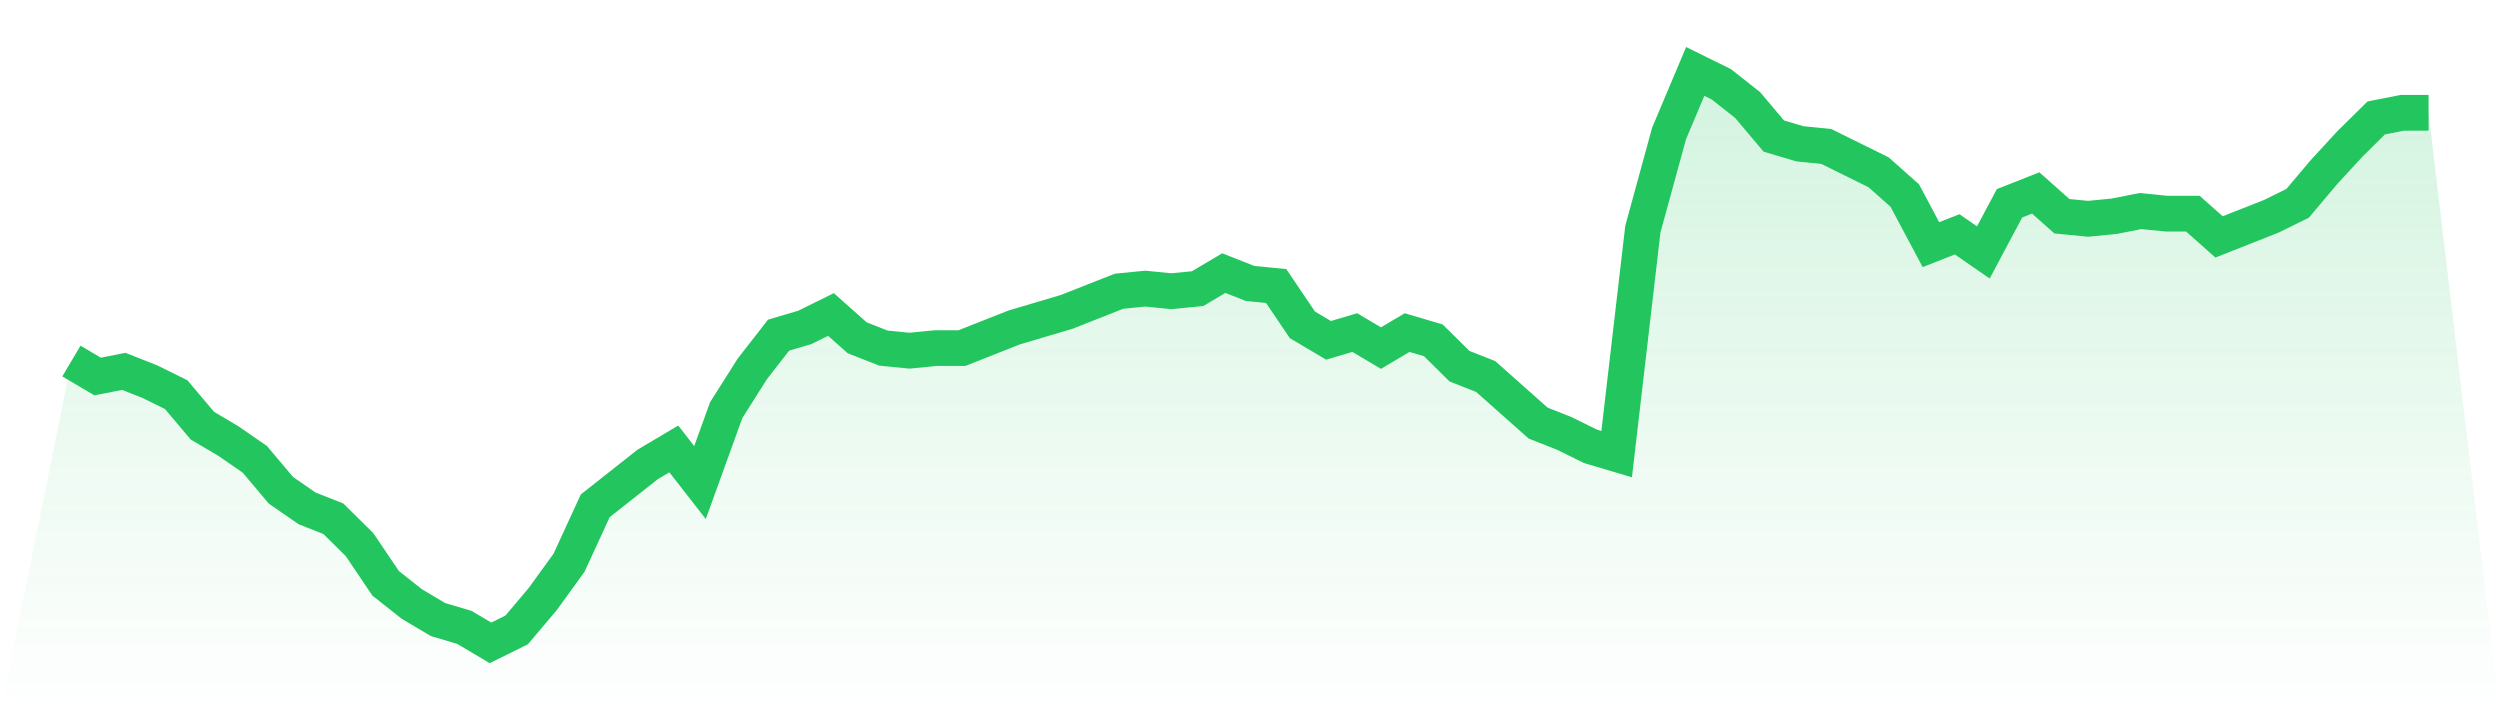
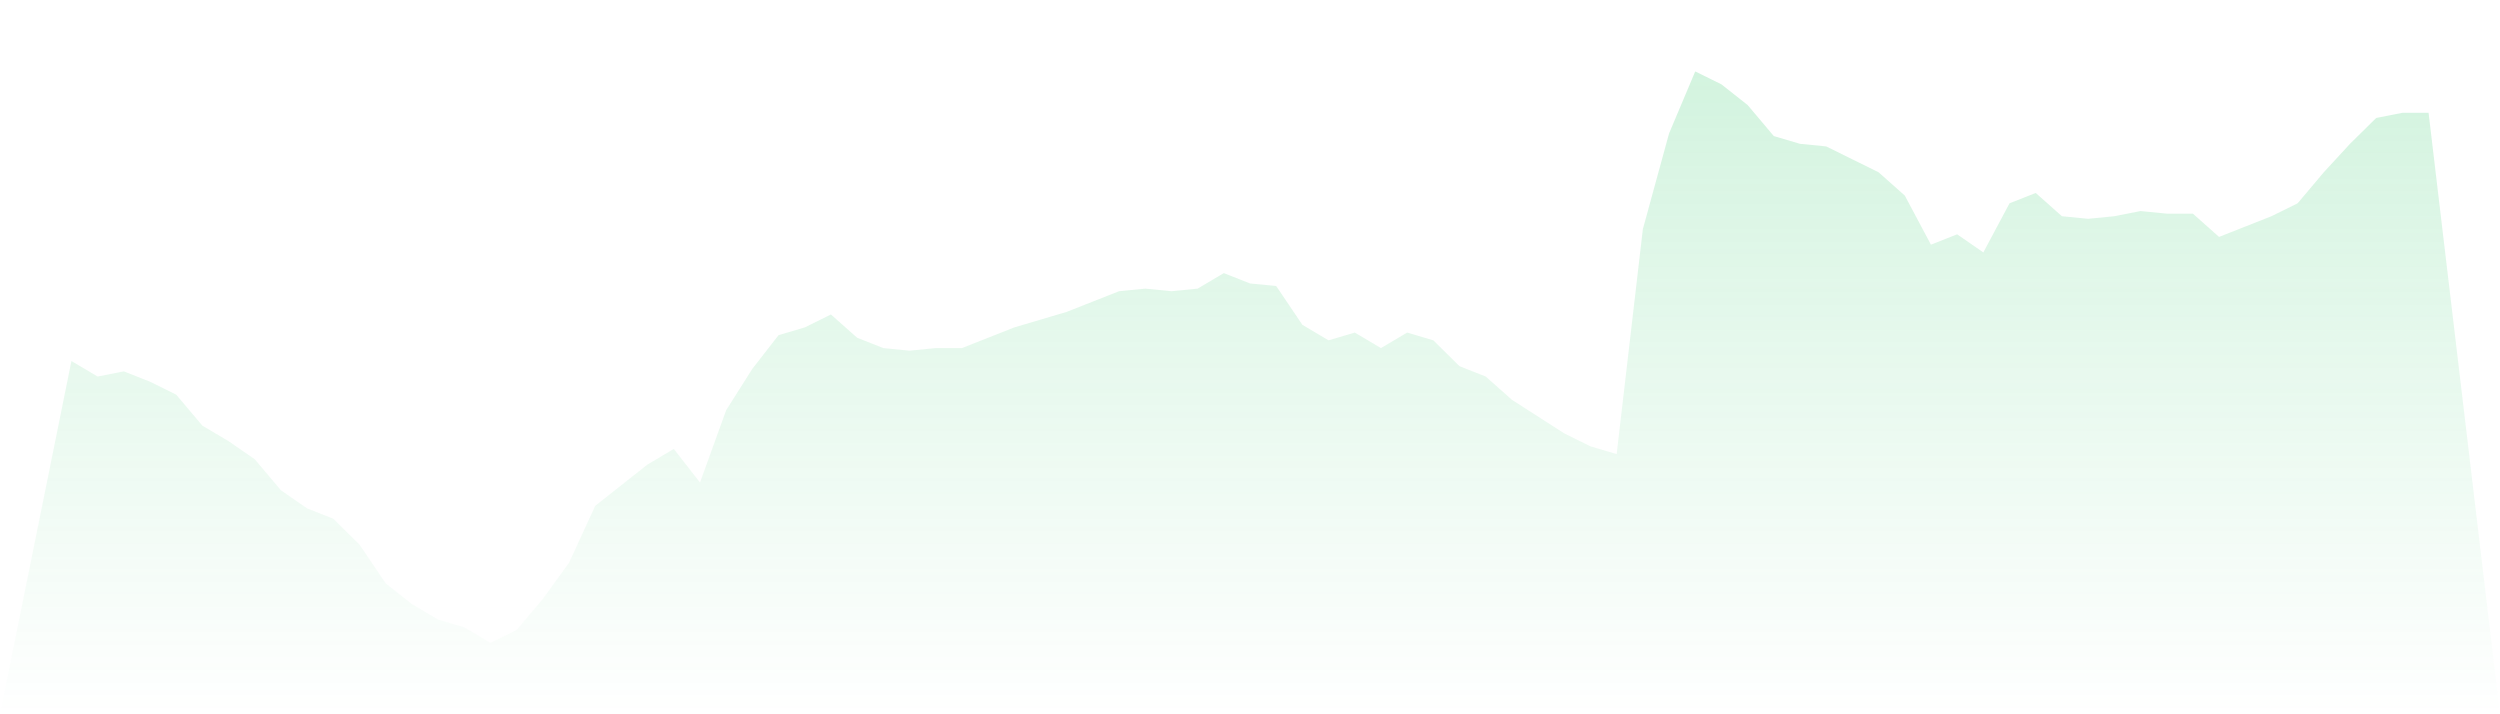
<svg xmlns="http://www.w3.org/2000/svg" viewBox="0 0 140 40">
  <defs>
    <linearGradient id="gradient" x1="0" x2="0" y1="0" y2="1">
      <stop offset="0%" stop-color="#22c55e" stop-opacity="0.2" />
      <stop offset="100%" stop-color="#22c55e" stop-opacity="0" />
    </linearGradient>
  </defs>
-   <path d="M4,20.217 L4,20.217 L5.467,21.086 L6.933,20.796 L8.4,21.376 L9.867,22.1 L11.333,23.837 L12.8,24.706 L14.267,25.719 L15.733,27.457 L17.2,28.471 L18.667,29.05 L20.133,30.498 L21.6,32.67 L23.067,33.828 L24.533,34.697 L26,35.131 L27.467,36 L28.933,35.276 L30.4,33.538 L31.867,31.511 L33.333,28.326 L34.8,27.167 L36.267,26.009 L37.733,25.14 L39.2,27.023 L40.667,22.968 L42.133,20.652 L43.6,18.769 L45.067,18.335 L46.533,17.611 L48,18.914 L49.467,19.493 L50.933,19.638 L52.4,19.493 L53.867,19.493 L55.333,18.914 L56.8,18.335 L58.267,17.9 L59.733,17.466 L61.2,16.887 L62.667,16.308 L64.133,16.163 L65.6,16.308 L67.067,16.163 L68.533,15.294 L70,15.873 L71.467,16.018 L72.933,18.19 L74.4,19.059 L75.867,18.624 L77.333,19.493 L78.8,18.624 L80.267,19.059 L81.733,20.507 L83.2,21.086 L84.667,22.389 L86.133,23.692 L87.6,24.271 L89.067,24.995 L90.533,25.43 L92,12.833 L93.467,7.475 L94.933,4 L96.4,4.724 L97.867,5.882 L99.333,7.62 L100.8,8.054 L102.267,8.199 L103.733,8.923 L105.2,9.647 L106.667,10.95 L108.133,13.701 L109.6,13.122 L111.067,14.136 L112.533,11.385 L114,10.805 L115.467,12.109 L116.933,12.253 L118.4,12.109 L119.867,11.819 L121.333,11.964 L122.8,11.964 L124.267,13.267 L125.733,12.688 L127.2,12.109 L128.667,11.385 L130.133,9.647 L131.6,8.054 L133.067,6.606 L134.533,6.317 L136,6.317 L140,40 L0,40 z" fill="url(#gradient)" />
-   <path d="M4,20.217 L4,20.217 L5.467,21.086 L6.933,20.796 L8.4,21.376 L9.867,22.1 L11.333,23.837 L12.8,24.706 L14.267,25.719 L15.733,27.457 L17.2,28.471 L18.667,29.05 L20.133,30.498 L21.6,32.67 L23.067,33.828 L24.533,34.697 L26,35.131 L27.467,36 L28.933,35.276 L30.4,33.538 L31.867,31.511 L33.333,28.326 L34.8,27.167 L36.267,26.009 L37.733,25.14 L39.2,27.023 L40.667,22.968 L42.133,20.652 L43.6,18.769 L45.067,18.335 L46.533,17.611 L48,18.914 L49.467,19.493 L50.933,19.638 L52.4,19.493 L53.867,19.493 L55.333,18.914 L56.8,18.335 L58.267,17.9 L59.733,17.466 L61.2,16.887 L62.667,16.308 L64.133,16.163 L65.6,16.308 L67.067,16.163 L68.533,15.294 L70,15.873 L71.467,16.018 L72.933,18.19 L74.4,19.059 L75.867,18.624 L77.333,19.493 L78.8,18.624 L80.267,19.059 L81.733,20.507 L83.2,21.086 L84.667,22.389 L86.133,23.692 L87.6,24.271 L89.067,24.995 L90.533,25.43 L92,12.833 L93.467,7.475 L94.933,4 L96.4,4.724 L97.867,5.882 L99.333,7.62 L100.8,8.054 L102.267,8.199 L103.733,8.923 L105.2,9.647 L106.667,10.95 L108.133,13.701 L109.6,13.122 L111.067,14.136 L112.533,11.385 L114,10.805 L115.467,12.109 L116.933,12.253 L118.4,12.109 L119.867,11.819 L121.333,11.964 L122.8,11.964 L124.267,13.267 L125.733,12.688 L127.2,12.109 L128.667,11.385 L130.133,9.647 L131.6,8.054 L133.067,6.606 L134.533,6.317 L136,6.317" fill="none" stroke="#22c55e" stroke-width="2" />
+   <path d="M4,20.217 L4,20.217 L5.467,21.086 L6.933,20.796 L8.4,21.376 L9.867,22.1 L11.333,23.837 L12.8,24.706 L14.267,25.719 L15.733,27.457 L17.2,28.471 L18.667,29.05 L20.133,30.498 L21.6,32.67 L23.067,33.828 L24.533,34.697 L26,35.131 L27.467,36 L28.933,35.276 L30.4,33.538 L31.867,31.511 L33.333,28.326 L34.8,27.167 L36.267,26.009 L37.733,25.14 L39.2,27.023 L40.667,22.968 L42.133,20.652 L43.6,18.769 L45.067,18.335 L46.533,17.611 L48,18.914 L49.467,19.493 L50.933,19.638 L52.4,19.493 L53.867,19.493 L55.333,18.914 L56.8,18.335 L58.267,17.9 L59.733,17.466 L61.2,16.887 L62.667,16.308 L64.133,16.163 L65.6,16.308 L67.067,16.163 L68.533,15.294 L70,15.873 L71.467,16.018 L72.933,18.19 L74.4,19.059 L75.867,18.624 L77.333,19.493 L78.8,18.624 L80.267,19.059 L81.733,20.507 L83.2,21.086 L84.667,22.389 L87.6,24.271 L89.067,24.995 L90.533,25.43 L92,12.833 L93.467,7.475 L94.933,4 L96.4,4.724 L97.867,5.882 L99.333,7.62 L100.8,8.054 L102.267,8.199 L103.733,8.923 L105.2,9.647 L106.667,10.95 L108.133,13.701 L109.6,13.122 L111.067,14.136 L112.533,11.385 L114,10.805 L115.467,12.109 L116.933,12.253 L118.4,12.109 L119.867,11.819 L121.333,11.964 L122.8,11.964 L124.267,13.267 L125.733,12.688 L127.2,12.109 L128.667,11.385 L130.133,9.647 L131.6,8.054 L133.067,6.606 L134.533,6.317 L136,6.317 L140,40 L0,40 z" fill="url(#gradient)" />
</svg>